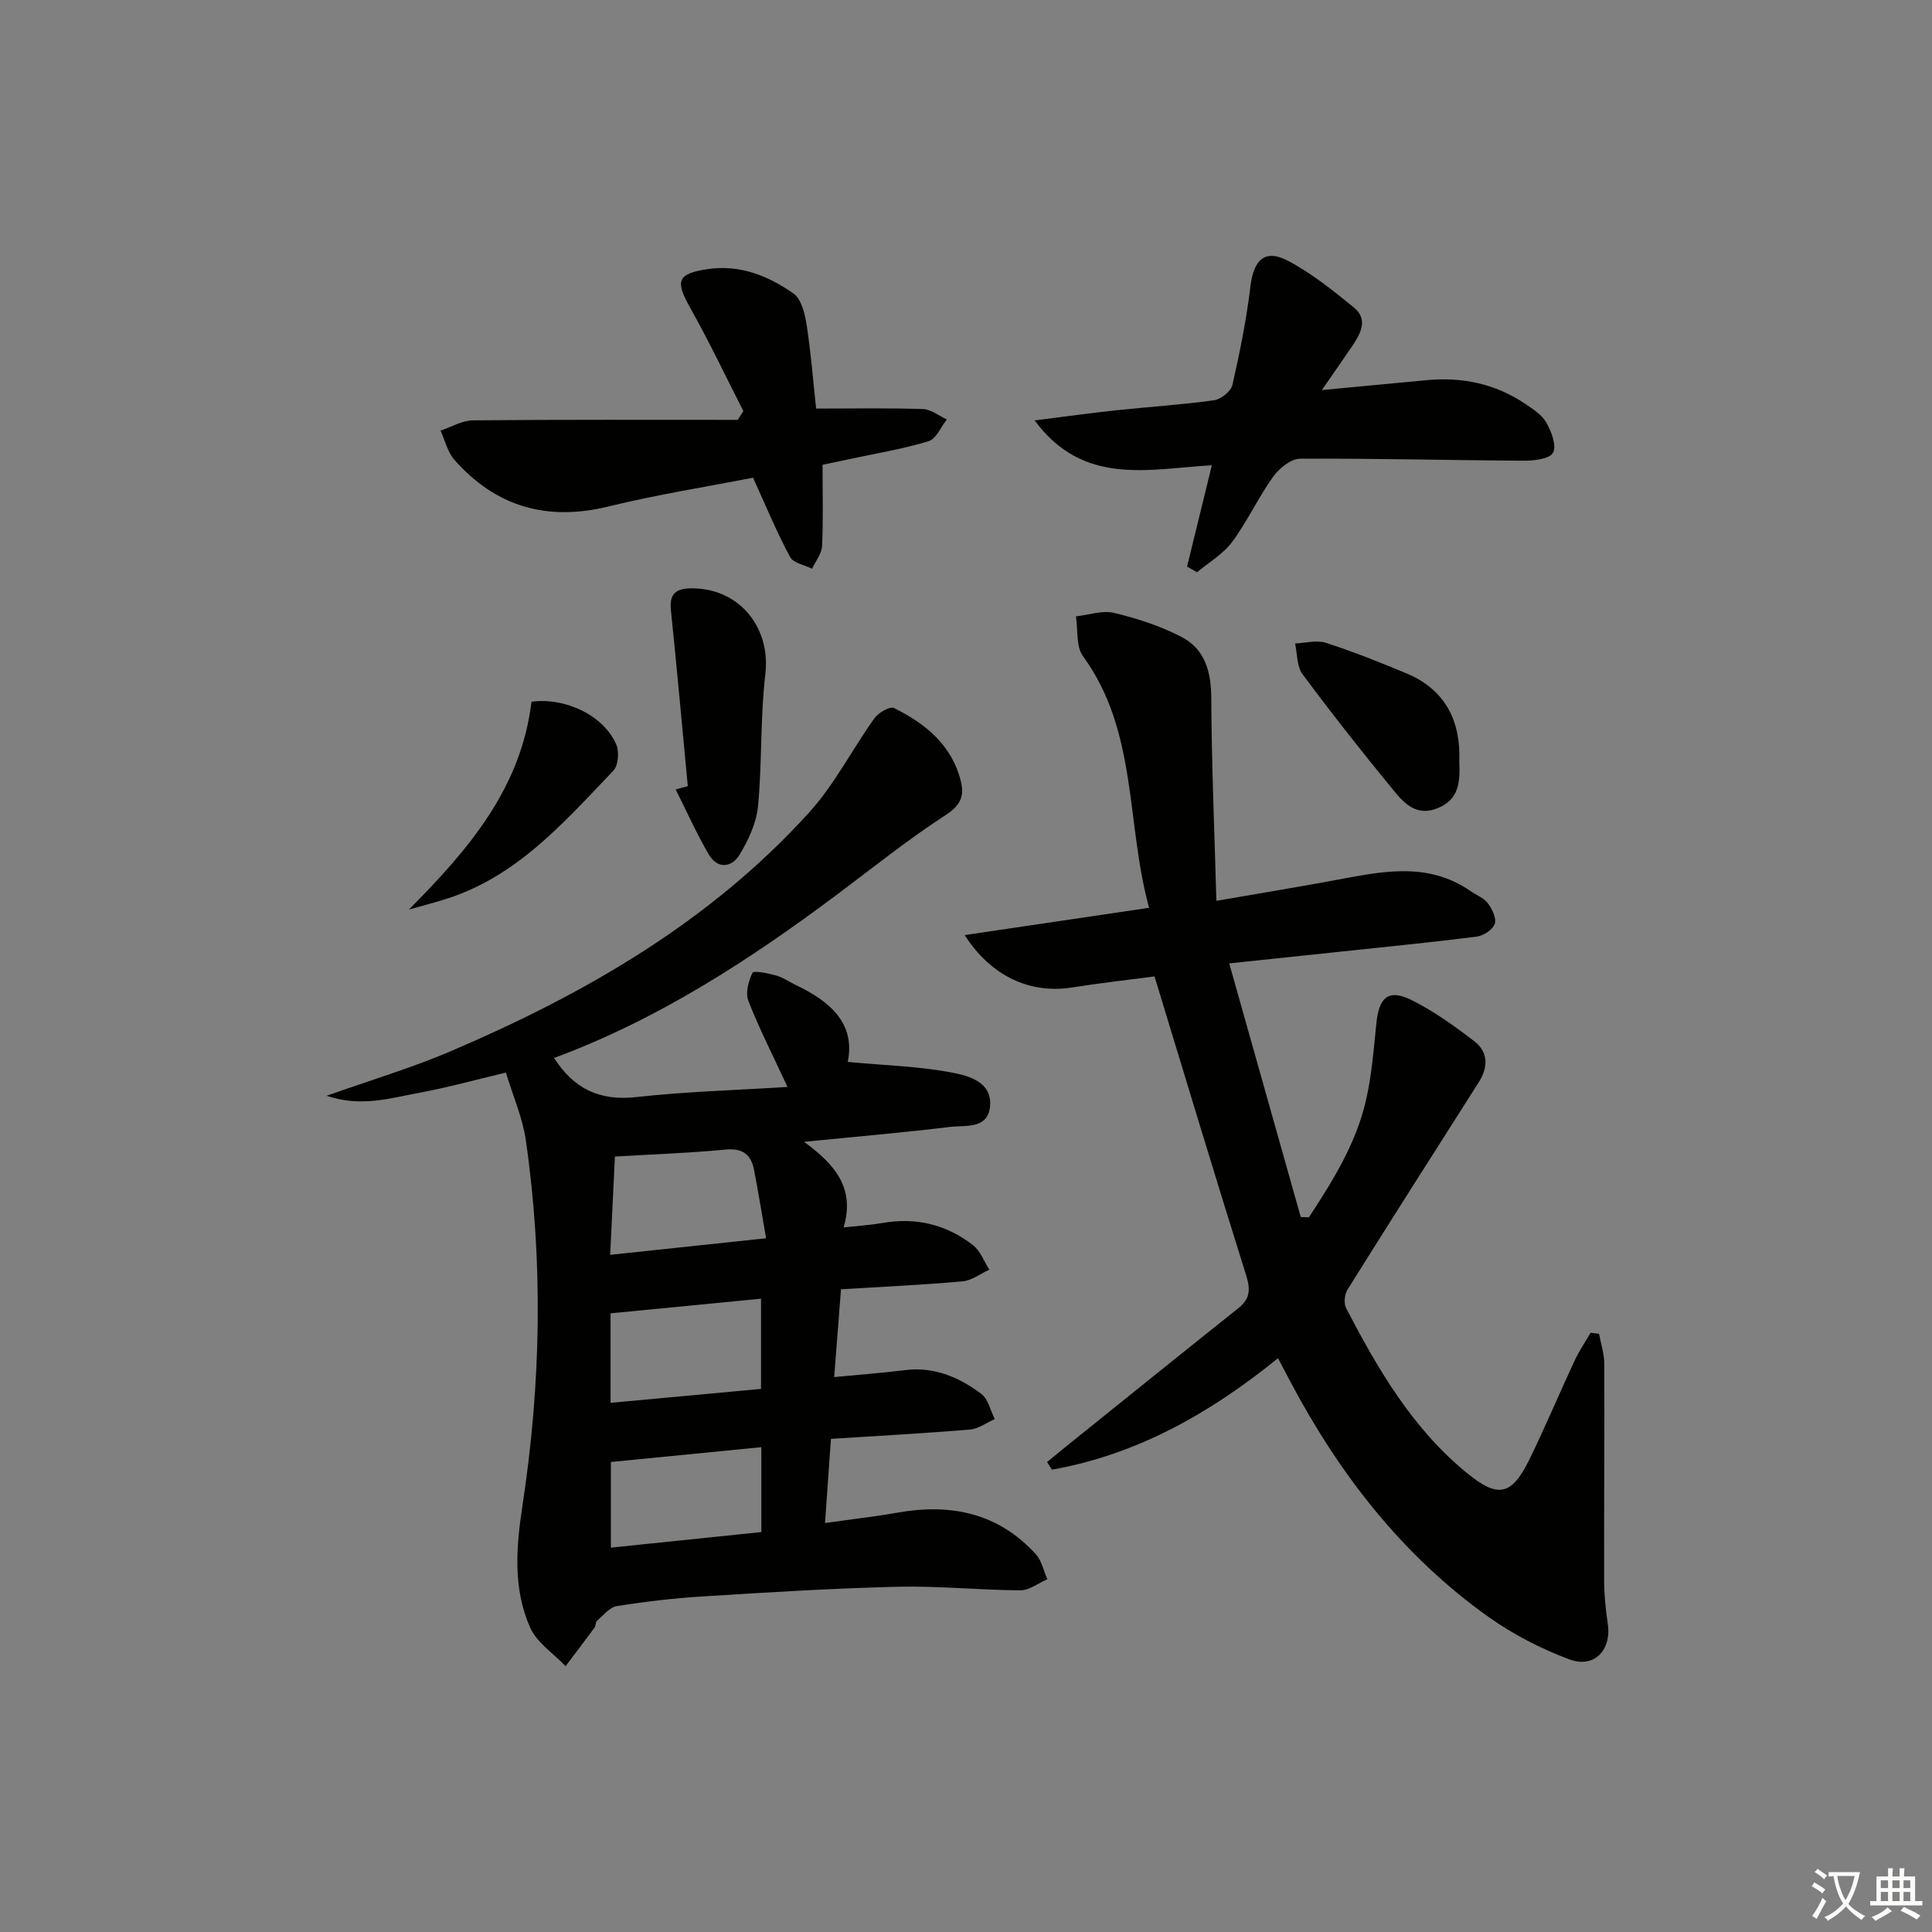
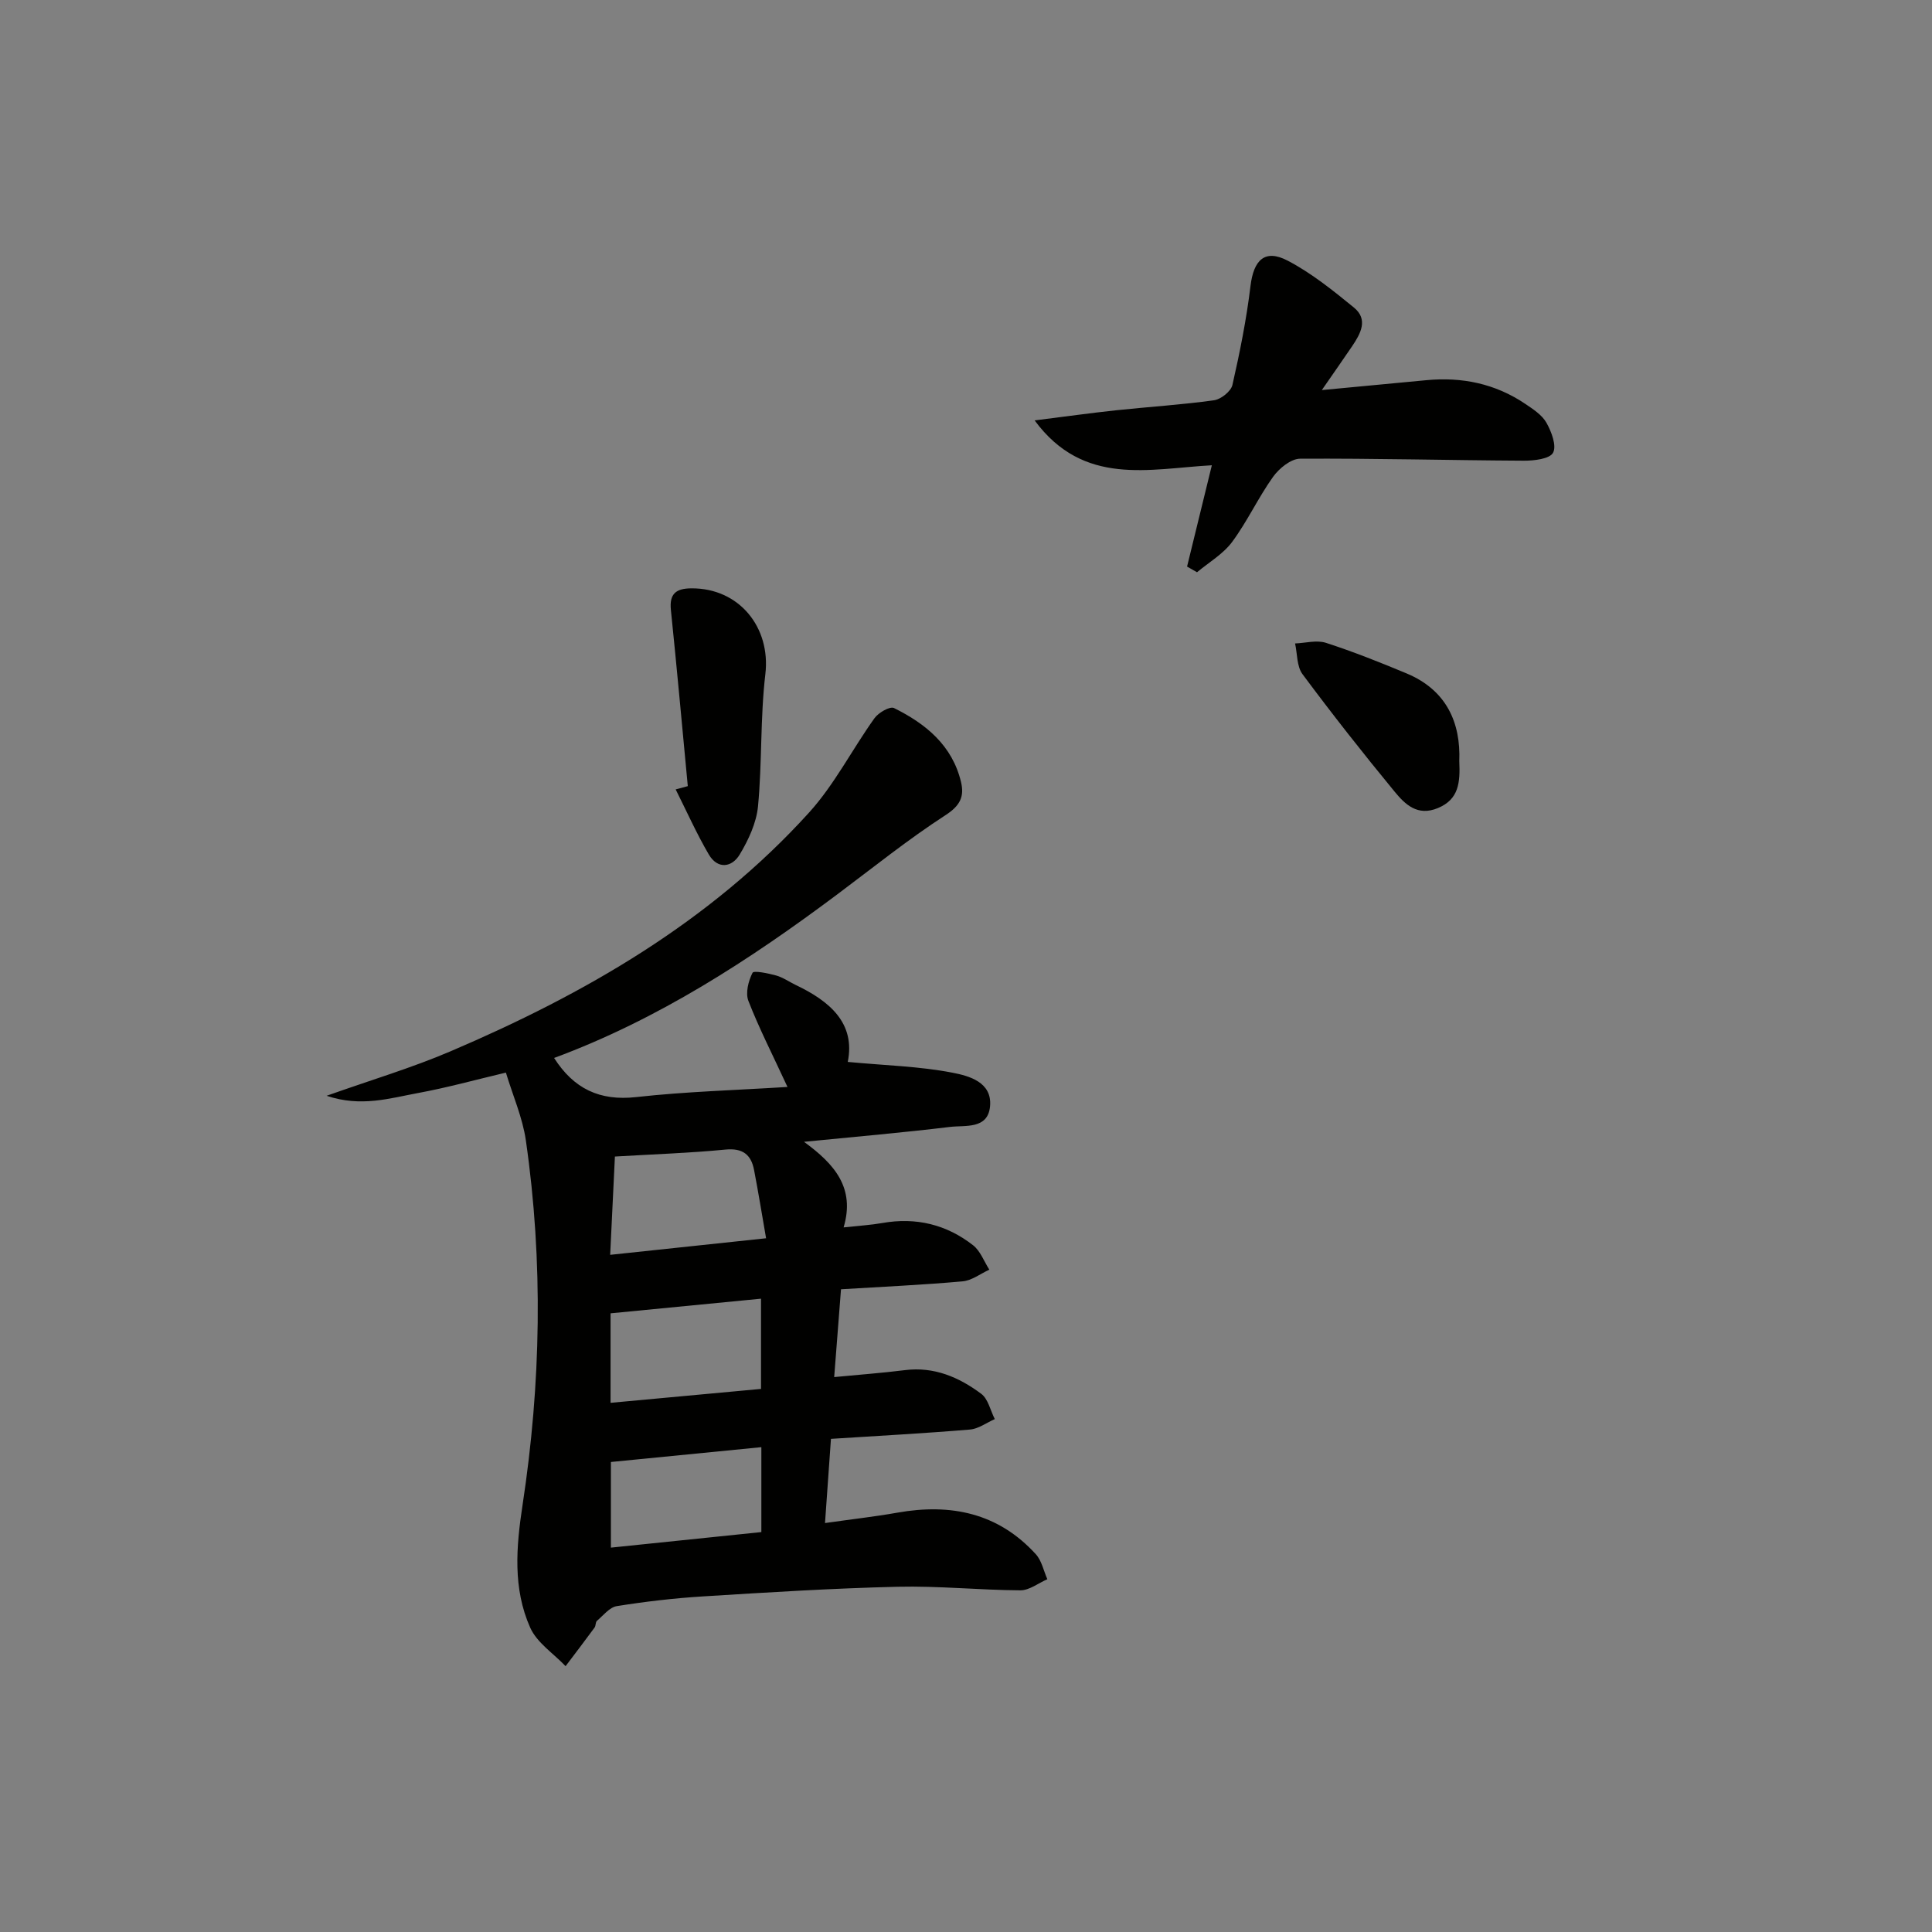
<svg xmlns="http://www.w3.org/2000/svg" enable-background="new 0 0 400 400" viewBox="0 0 400 400">
  <rect x="0" y="0" width="400" height="400" fill="#808080" stroke="none" />
-   <path d="m377.9 391.2c-.2.3-.4.5-.6.8-.7-.6-1.4-1-2.2-1.5.2-.3.4-.5.5-.8.6.4 1.4.8 2.3 1.5zm-1.8 6.1c-.2-.2-.5-.4-.9-.6.4-.6.8-1.2 1.2-1.9s.7-1.3.9-1.9c.3.3.5.5.8.7-.7 1.3-1.4 2.6-2 3.7zm2.2-9c-.3.3-.5.5-.6.8-.6-.6-1.3-1.1-2-1.5.3-.3.5-.5.6-.7.6.5 1.3.9 2 1.4zm.3.2v-.9h2 4.5c-.3 1.3-.6 2.5-1 3.6s-.9 2.1-1.4 3c.4.5 1 1 1.6 1.4s1.2.8 1.9 1.1c-.3.2-.5.4-.8.8-.4-.3-1-.7-1.6-1.2s-1.2-1.1-1.6-1.6c-.5.6-1.1 1.1-1.7 1.6s-1.4.9-2.1 1.4c-.1-.3-.3-.5-.7-.8.6-.2 1.2-.5 1.9-1s1.4-1.1 2-1.8c-.5-.8-.9-1.6-1.2-2.5s-.6-2-.8-3.2c-.4.1-.7.1-1 .1zm2.5 2.7c.3 1 .7 1.7 1 2.2.3-.5.6-1.1 1-2s.6-1.9.9-3h-3.2-.4c.1.9.3 1.8.7 2.8z" fill="#fbfcfa" />
-   <path d="m396.5 388.5v1.5 3.6h1.5v.9c-.4 0-1 0-1.7 0h-7.9c-.5 0-.9 0-1.2 0v-.9h1.3v-3.5c0-.7 0-1.2 0-1.6h2.4c0-.8 0-1.4 0-1.7h1c0 .3-.1.8-.1 1.7h1.5c0-.8 0-1.4 0-1.7h1c0 .3-.1.9-.1 1.7zm-8.2 9.2c-.2-.3-.5-.5-.8-.8.8-.3 1.4-.6 1.9-.9s1-.7 1.4-1.1c.3.3.6.5.9.8-1.6 1-2.8 1.6-3.4 2zm2.6-6.8v-1.6h-1.5v1.6zm0 2.7v-1.9h-1.5v1.9zm2.4-2.7v-1.6h-1.5v1.6zm0 2.7v-1.9h-1.5v1.9zm.2 2 .7-.8c.4.2.9.5 1.6.8s1.3.7 1.8 1c-.3.3-.5.6-.8.8-.4-.3-1.5-1-3.3-1.8zm2-4.7v-1.6h-1.4v1.6zm0 2.7v-1.9h-1.4v1.9z" fill="#fbfcfa" />
  <g fill="#010100">
    <path d="m175.52 219.86c7.75.73 14.83.9 21.68 2.23 3.37.65 8.25 1.93 7.78 6.96-.45 4.82-5.15 3.88-8.32 4.27-9.55 1.16-19.13 1.98-30.2 3.08 6.34 4.62 10.63 9.54 8.2 17.72 3.21-.35 5.64-.49 8.03-.91 6.96-1.23 13.28.31 18.78 4.61 1.51 1.18 2.26 3.34 3.36 5.05-1.84.84-3.63 2.25-5.54 2.42-8.24.74-16.51 1.11-25.17 1.64-.48 6.21-.93 11.95-1.41 18.18 5.25-.51 9.97-.85 14.65-1.44 6.04-.76 11.19 1.47 15.79 4.9 1.44 1.07 1.9 3.46 2.81 5.24-1.71.75-3.37 2.01-5.13 2.16-9.4.79-18.83 1.29-28.79 1.93-.42 5.98-.8 11.35-1.23 17.43 5.54-.79 10.29-1.32 14.98-2.15 11.05-1.96 20.89.05 28.68 8.62 1.21 1.34 1.6 3.42 2.37 5.16-1.86.81-3.73 2.31-5.59 2.3-8.47-.05-16.95-.94-25.41-.74-13.45.32-26.89 1.16-40.33 2-5.96.37-11.92 1.07-17.81 2.01-1.5.24-2.8 1.93-4.11 3.05-.32.27-.21 1.01-.49 1.39-1.97 2.68-3.99 5.33-6 7.99-2.5-2.63-5.94-4.85-7.33-7.98-3.61-8.11-2.91-16.66-1.58-25.39 3.82-25.1 4.31-50.33.68-75.51-.68-4.68-2.66-9.16-4.13-14.01-6.29 1.49-12.16 3.12-18.14 4.22-5.88 1.08-11.83 2.98-18.98.58 9.29-3.3 17.7-5.8 25.71-9.23 27.76-11.86 53.65-26.76 74.17-49.4 5.28-5.82 8.93-13.09 13.55-19.54.82-1.15 3.21-2.53 4.04-2.11 6.56 3.25 12.07 7.72 13.88 15.32.7 2.95-.13 4.86-3.17 6.83-7.8 5.05-15.07 10.91-22.53 16.49-18.17 13.59-37.1 25.87-58.55 33.81 4.08 6.38 9.43 8.94 17 8.1 10.34-1.15 20.77-1.43 31.32-2.1-3.11-6.72-5.89-12.16-8.09-17.81-.64-1.65-.01-4.12.85-5.82.26-.52 3.23.1 4.87.55 1.42.39 2.69 1.3 4.04 1.95 7.12 3.38 12.43 7.95 10.81 15.95zm-49.11 70.58c10.83-1 21.02-1.94 31.15-2.88 0-6.56 0-12.46 0-18.68-10.59 1.03-20.78 2.02-31.15 3.03zm-.08-30.64c10.96-1.16 21.14-2.24 32.28-3.43-.89-5.11-1.62-9.64-2.49-14.14-.62-3.22-2.38-4.57-5.95-4.22-7.4.72-14.86.96-22.86 1.44-.31 6.38-.63 13.07-.98 20.35zm.15 42.89v17.73c10.65-1.1 20.96-2.17 31.15-3.22 0-6.39 0-11.98 0-17.58-10.49 1.03-20.68 2.04-31.15 3.07z" />
-     <path d="m251.84 186.51c8.8-1.52 16.3-2.77 23.77-4.13 9.8-1.79 19.62-4.26 28.82 2.09 1.22.84 2.77 1.43 3.62 2.55.89 1.18 1.83 3.13 1.42 4.26-.43 1.21-2.34 2.47-3.75 2.64-9.56 1.21-19.16 2.15-28.74 3.17-7.06.75-14.12 1.49-22.48 2.37 5.06 17.93 9.93 35.23 14.81 52.52.56.02 1.13.04 1.69.05 4.9-7.49 9.68-15.12 11.76-24.01 1.24-5.29 1.65-10.79 2.21-16.22.56-5.46 2.59-7.12 7.42-4.68 4.55 2.3 8.78 5.33 12.84 8.45 2.92 2.24 2.9 5.39.94 8.48-9.09 14.3-18.2 28.58-27.18 42.94-.62.99-.8 2.86-.29 3.85 6.55 12.58 13.64 24.78 24.85 34 6.53 5.37 9.36 4.97 13.14-2.76 3.28-6.72 6.17-13.63 9.33-20.41.93-1.99 2.18-3.82 3.29-5.73.59.07 1.17.14 1.76.21.38 2.07 1.07 4.14 1.08 6.21.06 15-.07 29.99-.03 44.99.01 2.97.33 5.96.76 8.9.78 5.41-2.83 9.24-8.01 7.29-5.82-2.19-11.56-5.13-16.63-8.73-17.86-12.69-30.92-29.57-41.11-48.8-.77-1.46-1.54-2.92-2.53-4.81-14.06 11.4-29.2 19.96-46.82 23.08-.33-.53-.66-1.06-.99-1.59 1.42-1.16 2.83-2.33 4.26-3.48 11.78-9.47 23.55-18.97 35.37-28.39 2.49-1.99 2.47-3.98 1.54-6.92-6.36-20.23-12.47-40.55-18.93-61.74-4.88.64-11.06 1.34-17.19 2.3-8.55 1.33-16.67-2.33-22.11-10.86 12.75-1.89 25.08-3.71 38.18-5.65-4.83-17.58-2.31-36.5-13.7-52.11-1.47-2.02-1.01-5.45-1.44-8.23 2.65-.29 5.47-1.3 7.91-.71 4.78 1.15 9.59 2.71 13.94 4.97 4.83 2.5 6.13 7.15 6.16 12.6.06 13.59.65 27.18 1.06 42.04z" />
-     <path d="m155.91 98.9c-9.54 1.87-19.84 3.49-29.94 5.96-12.73 3.11-23.31.07-31.9-9.67-1.42-1.61-1.93-4.01-2.86-6.04 2.24-.74 4.47-2.1 6.71-2.12 18.27-.17 36.54-.1 54.81-.1.39-.61.78-1.21 1.18-1.82-3.64-7.12-7.06-14.36-10.98-21.32-3.17-5.63-2.78-7.13 3.63-8.08 6.61-.98 12.52 1.4 17.72 5.06 1.65 1.16 2.37 4.21 2.73 6.52.9 5.81 1.35 11.7 1.96 17.3 7.86 0 15.01-.14 22.14.1 1.66.06 3.28 1.41 4.92 2.16-1.24 1.56-2.21 4.03-3.78 4.5-5.35 1.62-10.92 2.53-16.41 3.71-1.89.41-3.79.8-5.54 1.17 0 5.9.16 11.38-.1 16.83-.08 1.59-1.35 3.13-2.07 4.69-1.56-.79-3.88-1.17-4.55-2.43-2.71-5-4.88-10.3-7.67-16.42z" />
    <path d="m245.77 117.3c1.66-6.76 3.31-13.53 5.13-20.97-12.96.71-26.54 4.47-36.69-9.29 6.16-.77 11.48-1.52 16.82-2.09 6.77-.72 13.58-1.14 20.32-2.08 1.44-.2 3.51-1.85 3.81-3.17 1.54-6.76 2.91-13.6 3.74-20.48.65-5.4 2.97-7.72 7.69-5.26 4.92 2.57 9.37 6.16 13.71 9.7 3.04 2.47 1.4 5.42-.35 8.01-1.83 2.71-3.72 5.38-6.28 9.09 8.04-.76 14.86-1.4 21.67-2.05 7.37-.7 14.26.73 20.44 4.9 1.63 1.1 3.49 2.3 4.4 3.93 1.04 1.84 2.14 4.76 1.36 6.2-.7 1.28-3.93 1.65-6.04 1.64-15.44-.08-30.89-.5-46.33-.41-1.91.01-4.35 2.01-5.6 3.76-3.08 4.31-5.32 9.22-8.47 13.47-1.86 2.51-4.81 4.22-7.27 6.28-.68-.4-1.37-.79-2.06-1.18z" />
    <path d="m142.4 162.76c-1.15-12.16-2.25-24.33-3.5-36.48-.34-3.37 1.08-4.45 4.23-4.47 9.88-.08 16.47 8.06 15.33 17.75-1.07 9.05-.66 18.27-1.52 27.36-.33 3.44-1.97 6.96-3.78 9.98-1.62 2.72-4.58 3.13-6.41.01-2.54-4.34-4.6-8.97-6.86-13.47.84-.23 1.68-.46 2.51-.68z" />
    <path d="m302.13 157.58c.2 4.48-.1 7.9-4.4 9.71-4.27 1.79-6.83-.77-9-3.4-6.55-7.95-12.92-16.05-19.06-24.31-1.2-1.61-1.06-4.22-1.54-6.36 2.14-.08 4.47-.75 6.39-.13 5.65 1.83 11.2 4.04 16.69 6.33 8.33 3.48 11.23 10.27 10.92 18.16z" />
-     <path d="m84.65 188.32c12.4-12.47 23.25-25.14 25.39-43.04 7.11-.92 14.99 2.9 17.56 8.88.64 1.49.41 4.34-.62 5.41-10.32 10.79-20.21 22.25-35.31 26.76-2.33.71-4.67 1.33-7.02 1.99z" />
  </g>
</svg>